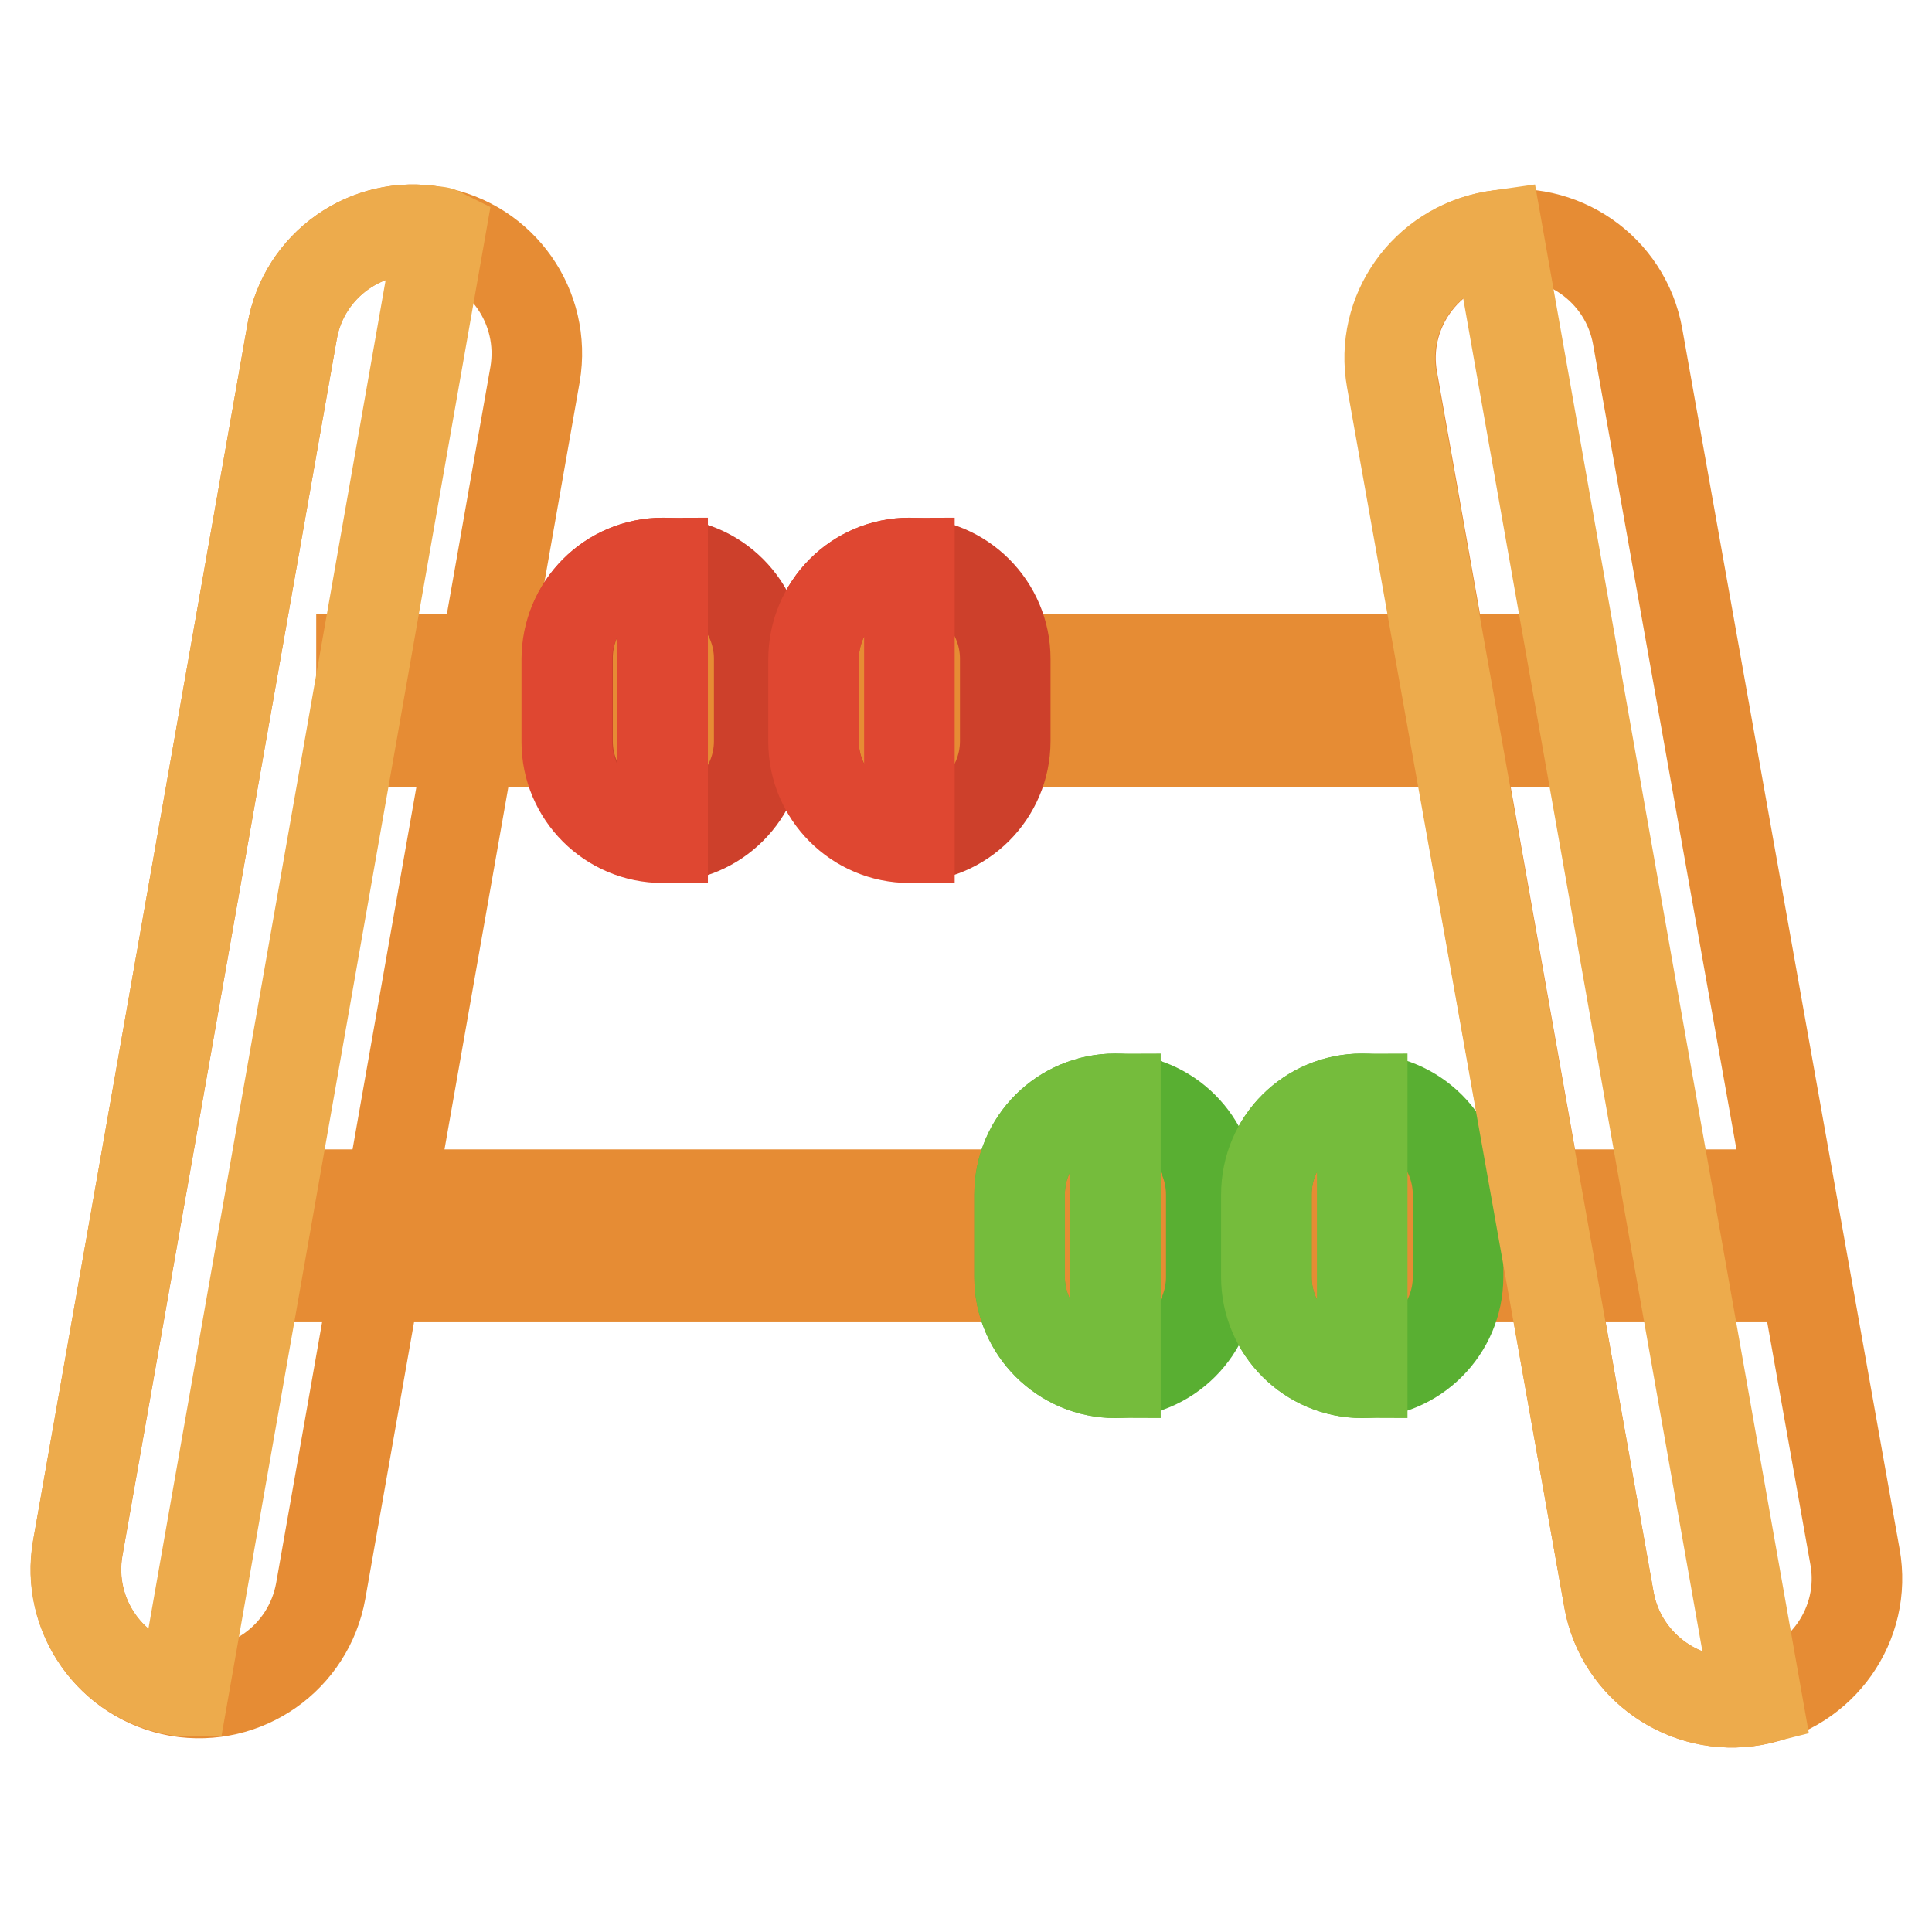
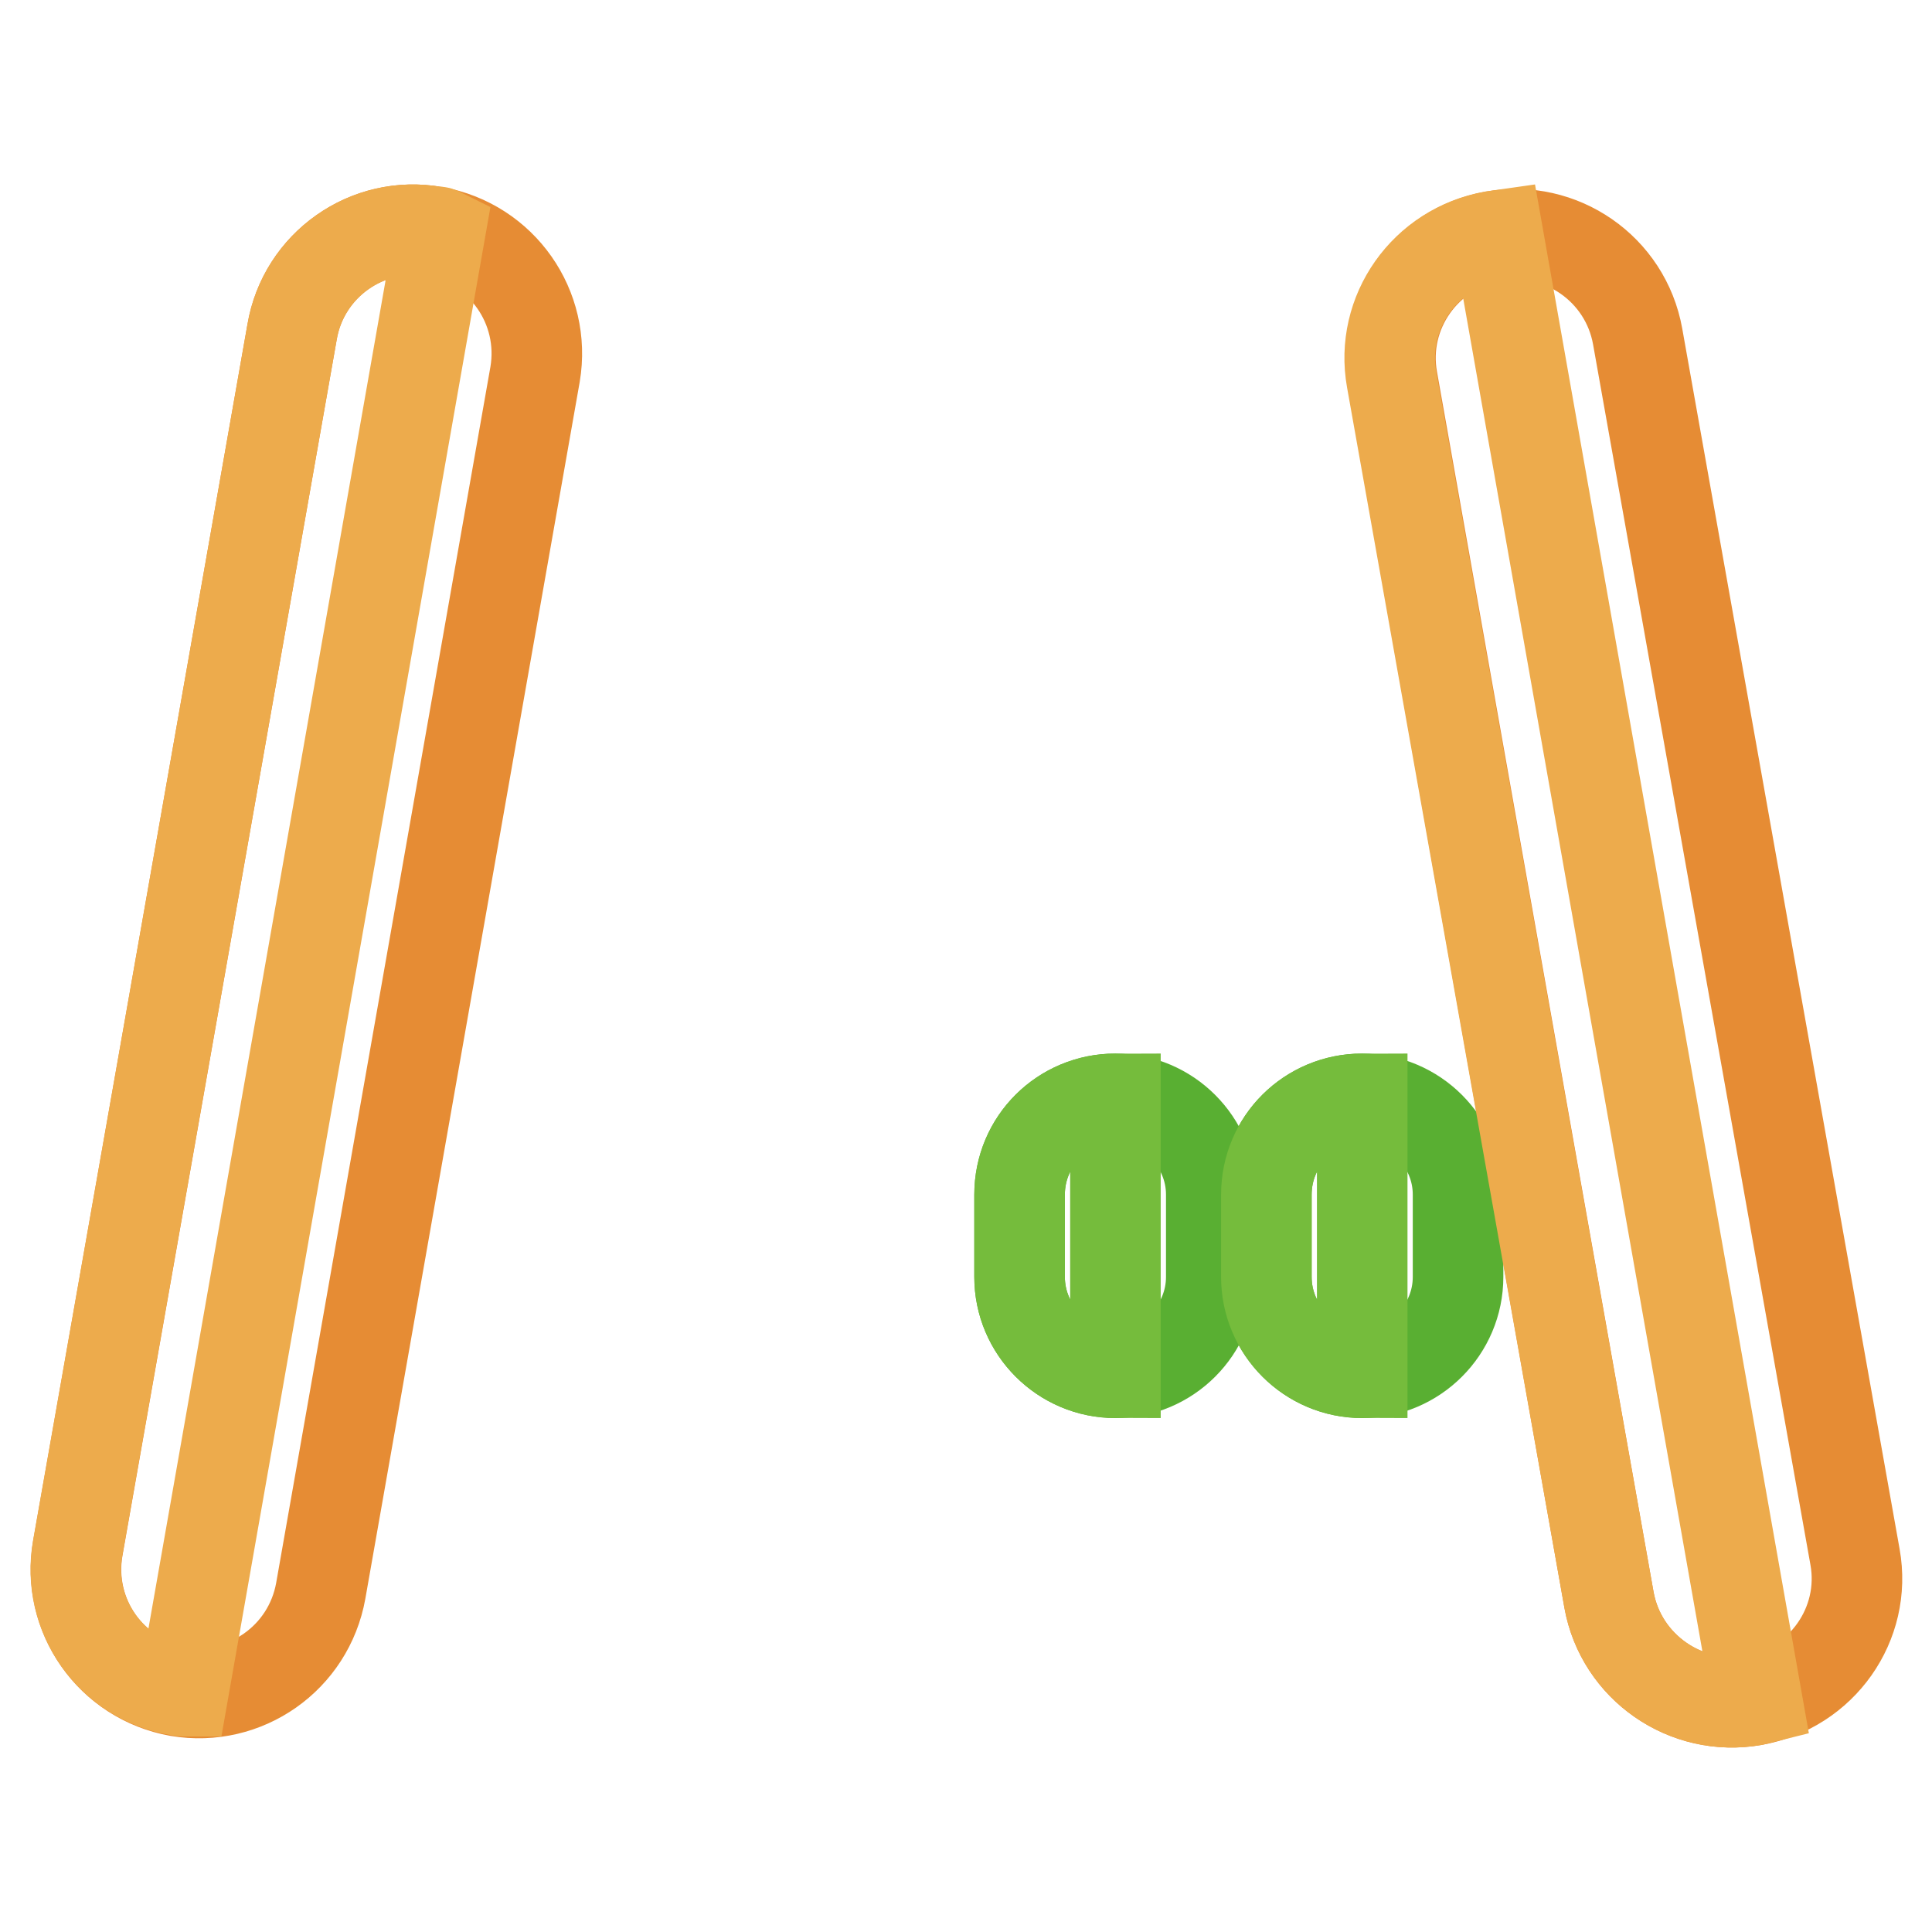
<svg xmlns="http://www.w3.org/2000/svg" version="1.1" x="0px" y="0px" viewBox="0 0 256 256" enable-background="new 0 0 256 256" xml:space="preserve">
  <g>
-     <path stroke-width="12" fill-opacity="0" stroke="#e68c34" d="M36.9,158.3h192.7v10.9H36.9V158.3z M47.9,87.4H206v10.9H47.9V87.4z" />
    <path stroke-width="12" fill-opacity="0" stroke="#e68c34" d="M197.9,31.3c-9,1.6-15,10.1-13.4,19L213.2,212c1.6,8.9,10.2,14.9,19.2,13.3c9-1.6,15-10.1,13.4-19L217,44.6 C215.4,35.6,206.8,29.7,197.9,31.3z M57.6,30.7c8.9,1.6,14.8,10,13.3,18.9L42.5,210.8c-1.6,8.9-10,14.8-18.9,13.3 c-8.9-1.6-14.8-10-13.3-18.9L38.7,44C40.2,35.1,48.7,29.1,57.6,30.7z" />
    <path stroke-width="12" fill-opacity="0" stroke="#59af32" d="M180.5,145.6c7,0,12.7,5.7,12.7,12.7v10.9c0,7-5.7,12.7-12.7,12.7s-12.7-5.7-12.7-12.7v-10.9 C167.8,151.2,173.5,145.6,180.5,145.6z M147.8,145.6c7,0,12.7,5.7,12.7,12.7v10.9c0,7-5.7,12.7-12.7,12.7s-12.7-5.7-12.7-12.7 v-10.9C135.1,151.2,140.8,145.6,147.8,145.6z" />
-     <path stroke-width="12" fill-opacity="0" stroke="#cd402b" d="M120.5,74.6c7,0,12.7,5.7,12.7,12.7v10.9c0,7-5.7,12.7-12.7,12.7s-12.7-5.7-12.7-12.7V87.4 C107.8,80.3,113.5,74.6,120.5,74.6z M87.9,74.6c7,0,12.7,5.7,12.7,12.7v10.9c0,7-5.7,12.7-12.7,12.7s-12.7-5.7-12.7-12.7V87.4 C75.1,80.3,80.8,74.6,87.9,74.6z" />
    <path stroke-width="12" fill-opacity="0" stroke="#edab4c" d="M198.5,31.2l-0.7,0.1c-9,1.6-15,10.1-13.4,19L213.2,212c1.6,8.9,10.2,14.9,19.2,13.3l0.4-0.1L198.5,31.2 L198.5,31.2z M58.3,30.8c-0.2-0.1-0.4-0.1-0.7-0.1c-8.9-1.6-17.4,4.4-18.9,13.3L10.3,205.1c-1.6,8.9,4.4,17.4,13.3,18.9 c0.2,0,0.5,0.1,0.7,0.1L58.3,30.8z" />
    <path stroke-width="12" fill-opacity="0" stroke="#75bc3c" d="M167.8,158.3v10.9c0,7,5.7,12.7,12.7,12.7v-36.3C173.5,145.6,167.8,151.2,167.8,158.3z M135.1,158.3v10.9 c0,7,5.7,12.7,12.7,12.7v-36.3C140.8,145.6,135.1,151.2,135.1,158.3z" />
-     <path stroke-width="12" fill-opacity="0" stroke="#df4731" d="M107.8,87.4v10.9c0,7,5.7,12.7,12.7,12.7V74.6C113.5,74.6,107.8,80.3,107.8,87.4z M75.1,87.4v10.9 c0,7,5.7,12.7,12.7,12.7V74.6C80.8,74.6,75.1,80.3,75.1,87.4z" />
  </g>
</svg>